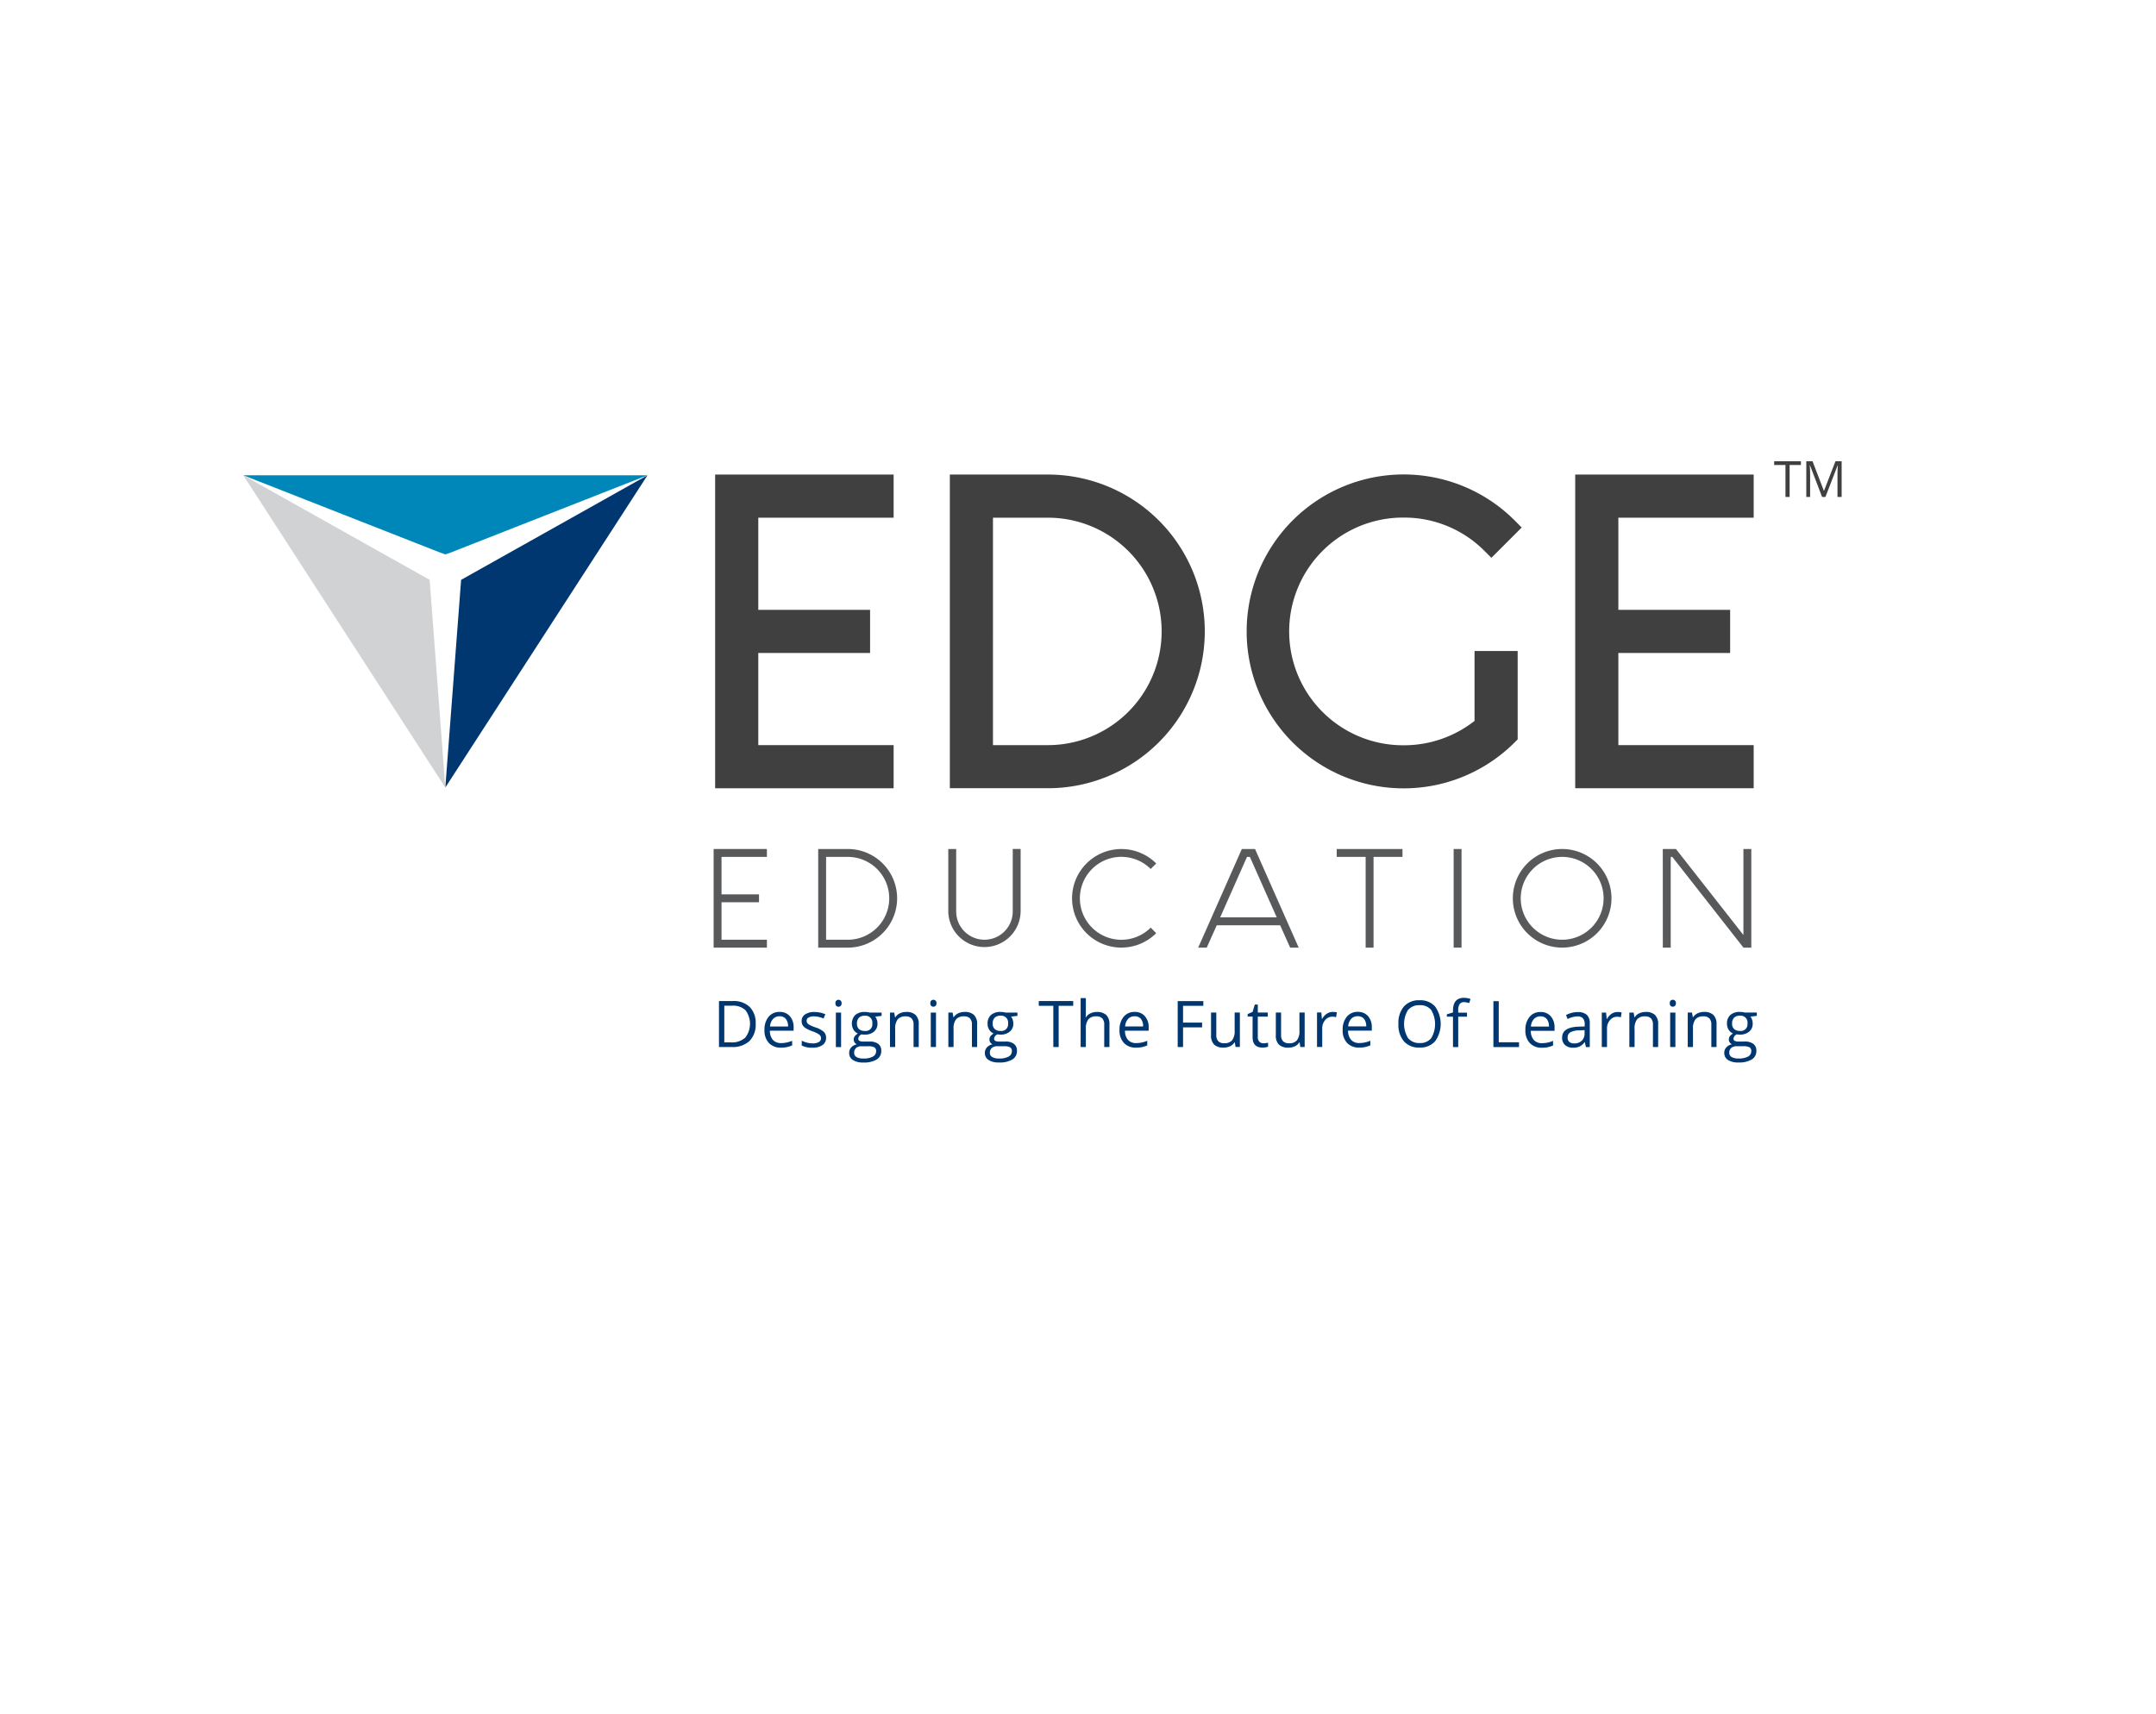
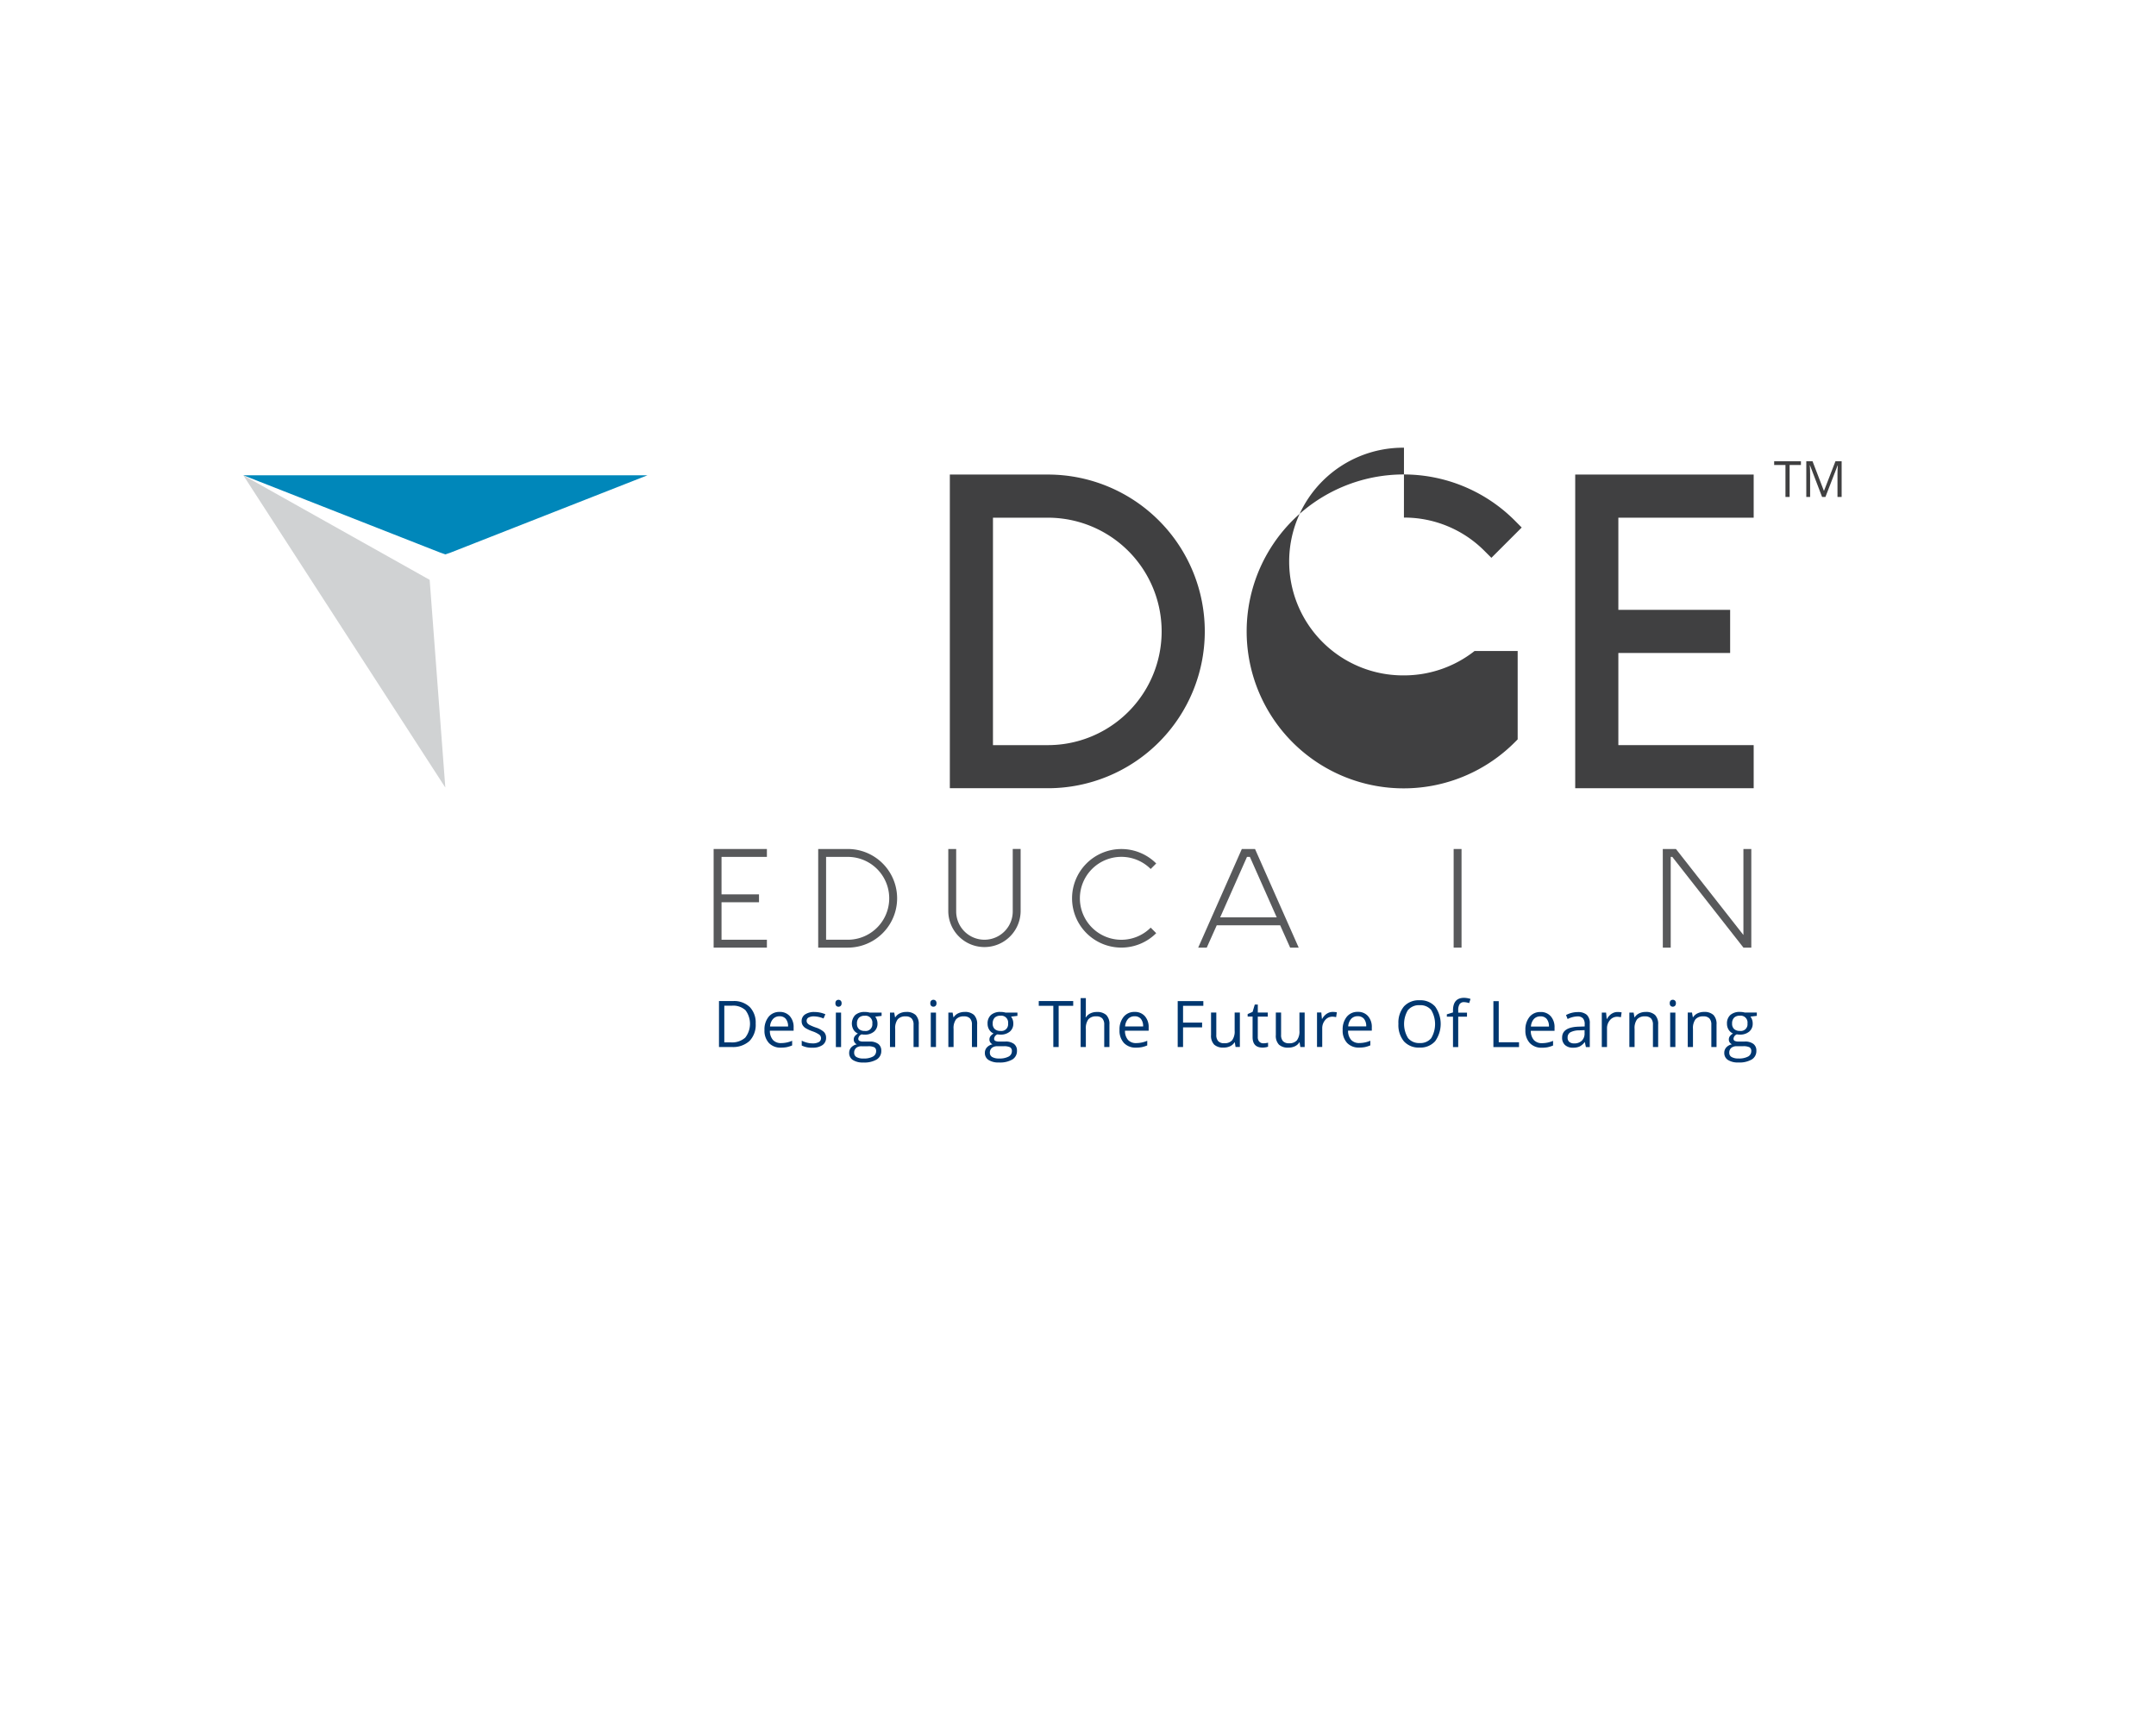
<svg xmlns="http://www.w3.org/2000/svg" width="257" height="204.336" viewBox="0 0 257 204.336">
  <defs>
    <filter id="Path_1" x="0" y="0" width="257" height="204.336">
      <feOffset dy="3" />
      <feGaussianBlur stdDeviation="3" result="blur" />
      <feFlood flood-opacity="0.161" />
      <feComposite operator="in" in2="blur" />
      <feComposite in="SourceGraphic" />
    </filter>
  </defs>
  <g id="Component_1_1" data-name="Component 1 – 1" transform="translate(9 6)">
    <g transform="matrix(1, 0, 0, 1, -9, -6)" filter="url(#Path_1)">
      <path id="Path_1-2" data-name="Path 1" d="M0,0H239V141.125L69,186.336,0,141.125Z" transform="translate(9 6)" fill="#fff" />
    </g>
    <g id="Group_144" data-name="Group 144" transform="translate(-7.077 -6.225)">
      <path id="Path_64" data-name="Path 64" d="M215.673,59.48l1.455-3.765h.023q-.041.552-.041,1.024V59.48h.495V55.225h-.739l-1.359,3.51h-.024l-1.347-3.51h-.745V59.48h.457V56.774c0-.412-.014-.766-.041-1.066h.024l1.443,3.772Zm-4.27-3.815h1.348v-.44h-3.19v.44h1.347V59.48h.495Z" fill="#404041" />
-       <path id="Path_65" data-name="Path 65" d="M51.16,94.126l1.883-24.764L75.259,56.894Z" fill="#003770" />
      <path id="Path_66" data-name="Path 66" d="M51.16,94.126,49.294,69.362,27.077,56.894Z" fill="#d0d2d3" />
      <path id="Path_67" data-name="Path 67" d="M75.259,56.894H27.077l23.485,9.223.607.209.607-.209Z" fill="#0087ba" />
-       <path id="Path_68" data-name="Path 68" d="M83.323,94.213H104.6V89.069H88.467V78.082h13.325V72.939H88.467V61.951H104.6V56.808H83.323Z" fill="#404041" />
      <path id="Path_69" data-name="Path 69" d="M122.988,89.069h-6.547V61.951h6.547a13.559,13.559,0,0,1,0,27.118m0-32.261H111.3v37.4h11.69a18.7,18.7,0,0,0,0-37.4" fill="#404041" />
-       <path id="Path_70" data-name="Path 70" d="M165.428,61.938a13.476,13.476,0,0,1,9.6,3.973l.827.825,3.613-3.613-.821-.827a18.714,18.714,0,1,0,0,26.428l.34-.342V77.848h-5.142v8.331a13.58,13.58,0,0,1-8.4,2.906h0a13.574,13.574,0,1,1-.011-27.147" fill="#404041" />
+       <path id="Path_70" data-name="Path 70" d="M165.428,61.938a13.476,13.476,0,0,1,9.6,3.973l.827.825,3.613-3.613-.821-.827a18.714,18.714,0,1,0,0,26.428l.34-.342V77.848h-5.142a13.58,13.58,0,0,1-8.4,2.906h0a13.574,13.574,0,1,1-.011-27.147" fill="#404041" />
      <path id="Path_71" data-name="Path 71" d="M207.119,61.951V56.808H185.846v37.4h21.273V89.069H190.988V78.082h13.326V72.939H190.988V61.951Z" fill="#404041" />
      <g id="Group_144-2" data-name="Group 144">
        <path id="Path_72" data-name="Path 72" d="M83.143,101.454h6.35v.941H84.084v4.468h4.468v.941H84.084v4.469h5.409v.94h-6.35Z" fill="#58595b" />
        <path id="Path_73" data-name="Path 73" d="M95.608,101.454h3.528a5.879,5.879,0,0,1,0,11.759H95.608Zm.941,10.819h2.587a4.939,4.939,0,0,0,0-9.878H96.549Z" fill="#58595b" />
        <path id="Path_74" data-name="Path 74" d="M111.115,101.454h.941V108.9a3.371,3.371,0,1,0,6.742,0v-7.448h.94V108.9a4.312,4.312,0,0,1-8.623,0Z" fill="#58595b" />
        <path id="Path_75" data-name="Path 75" d="M135.9,111.489a5.876,5.876,0,1,1,0-8.31l-.659.658a4.944,4.944,0,1,0,0,6.993Z" fill="#58595b" />
        <path id="Path_76" data-name="Path 76" d="M147.679,101.454l5.205,11.759h-1.019l-1.191-2.665h-7.557l-1.192,2.665h-1.019l5.2-11.759Zm-4.155,8.153h6.742l-3.2-7.212h-.345Z" fill="#58595b" />
-         <path id="Path_77" data-name="Path 77" d="M157.416,101.454h7.84v.941h-3.45v10.818h-.94V102.395h-3.45Z" fill="#58595b" />
        <path id="Path_78" data-name="Path 78" d="M171.355,101.454h.941v11.759h-.941Z" fill="#58595b" />
-         <path id="Path_79" data-name="Path 79" d="M184.291,101.454a5.879,5.879,0,1,1-5.88,5.88A5.882,5.882,0,0,1,184.291,101.454Zm0,10.819a4.939,4.939,0,1,0-4.939-4.939A4.938,4.938,0,0,0,184.291,112.273Z" fill="#58595b" />
        <path id="Path_80" data-name="Path 80" d="M196.285,101.454h1.568l8.043,10.254V101.454h.941v11.759H205.9l-8.482-10.818h-.188v10.818h-.941Z" fill="#58595b" />
      </g>
      <path id="Path_81" data-name="Path 81" d="M204.783,121.569a.917.917,0,0,1,.675-.236.817.817,0,0,1,.922.926.793.793,0,0,1-.911.884.968.968,0,0,1-.678-.221.834.834,0,0,1-.244-.652.954.954,0,0,1,.236-.7m-.337,3.6a.981.981,0,0,1,.66-.2h.746a1.6,1.6,0,0,1,.775.129.5.5,0,0,1,.206.463.717.717,0,0,1-.376.635,2.251,2.251,0,0,1-1.16.234,1.55,1.55,0,0,1-.806-.173.556.556,0,0,1-.281-.505.724.724,0,0,1,.236-.581m1.619-4.216a2.082,2.082,0,0,0-.581-.075,1.656,1.656,0,0,0-1.147.365,1.33,1.33,0,0,0-.4,1.04,1.309,1.309,0,0,0,.2.72,1.115,1.115,0,0,0,.519.446,1.244,1.244,0,0,0-.378.326.658.658,0,0,0-.12.393.58.58,0,0,0,.107.349.652.652,0,0,0,.264.221,1.219,1.219,0,0,0-.675.371.949.949,0,0,0-.24.648.968.968,0,0,0,.437.847,2.179,2.179,0,0,0,1.242.3,2.926,2.926,0,0,0,1.6-.358,1.167,1.167,0,0,0,.547-1.04.977.977,0,0,0-.358-.817,1.631,1.631,0,0,0-1.025-.281h-.727a1.022,1.022,0,0,1-.476-.08.27.27,0,0,1-.139-.25.613.613,0,0,1,.4-.528,1.875,1.875,0,0,0,.344.03,1.661,1.661,0,0,0,1.132-.36,1.214,1.214,0,0,0,.412-.963,1.31,1.31,0,0,0-.082-.478,1.291,1.291,0,0,0-.188-.343l.761-.09v-.393Zm-3.373,4.107v-2.679a1.527,1.527,0,0,0-.374-1.145,1.559,1.559,0,0,0-1.117-.358,1.738,1.738,0,0,0-.768.166,1.27,1.27,0,0,0-.536.471h-.03l-.1-.562h-.506v4.107h.623v-2.155a1.758,1.758,0,0,1,.3-1.15,1.179,1.179,0,0,1,.944-.349.936.936,0,0,1,.716.247,1.075,1.075,0,0,1,.228.75v2.657Zm-5.475-4.907a.381.381,0,0,0,.521,0,.411.411,0,0,0,.109-.313.4.4,0,0,0-.109-.311.363.363,0,0,0-.258-.1.37.37,0,0,0-.263.1.412.412,0,0,0-.1.313.421.421,0,0,0,.1.313m.57.8h-.622v4.108h.622Zm-2.054,4.107v-2.679a1.523,1.523,0,0,0-.374-1.145,1.559,1.559,0,0,0-1.117-.358,1.738,1.738,0,0,0-.768.166,1.27,1.27,0,0,0-.536.471h-.03l-.1-.562H192.3v4.107h.623v-2.155a1.758,1.758,0,0,1,.3-1.15,1.179,1.179,0,0,1,.944-.349.936.936,0,0,1,.716.247,1.075,1.075,0,0,1,.228.75v2.657ZM190.18,121.1a1.8,1.8,0,0,0-.551.618h-.03l-.072-.76h-.513v4.107h.622v-2.2a1.477,1.477,0,0,1,.354-1.009,1.1,1.1,0,0,1,.853-.4,2.151,2.151,0,0,1,.45.056l.086-.577a2.436,2.436,0,0,0-.491-.045,1.242,1.242,0,0,0-.708.217m-5.039,3.35a.64.64,0,0,1-.2-.513.694.694,0,0,1,.328-.635,2.267,2.267,0,0,1,1.07-.231l.622-.026v.371a1.179,1.179,0,0,1-.332.892,1.259,1.259,0,0,1-.912.319.846.846,0,0,1-.572-.177m2.438.615v-2.8a1.359,1.359,0,0,0-.354-1.045,1.562,1.562,0,0,0-1.089-.327,2.857,2.857,0,0,0-.725.094,2.939,2.939,0,0,0-.665.259l.191.475a2.718,2.718,0,0,1,1.162-.314.859.859,0,0,1,.665.23,1.046,1.046,0,0,1,.208.714v.255l-.7.023q-1.99.059-1.99,1.3a1.144,1.144,0,0,0,.347.895,1.37,1.37,0,0,0,.957.315,1.857,1.857,0,0,0,.763-.137,1.717,1.717,0,0,0,.612-.523h.03l.124.585Zm-5.13-3.348a1.371,1.371,0,0,1,.262.9h-2.148a1.493,1.493,0,0,1,.347-.892,1.015,1.015,0,0,1,.789-.322.923.923,0,0,1,.75.313m.129,3.361a3.276,3.276,0,0,0,.624-.2v-.554a3.327,3.327,0,0,1-1.312.276,1.263,1.263,0,0,1-.976-.374,1.627,1.627,0,0,1-.365-1.1h2.829v-.394a1.948,1.948,0,0,0-.45-1.34,1.548,1.548,0,0,0-1.221-.507,1.624,1.624,0,0,0-1.314.585,2.378,2.378,0,0,0-.489,1.577,2.15,2.15,0,0,0,.526,1.54,1.89,1.89,0,0,0,1.438.555,3.45,3.45,0,0,0,.71-.062m-3.435-.013v-.577h-2.417v-4.9h-.637v5.479Zm-6.2-4.107H171.9v-.266a1.314,1.314,0,0,1,.169-.752.6.6,0,0,1,.521-.234,2.074,2.074,0,0,1,.615.116l.161-.5a2.735,2.735,0,0,0-.765-.131q-1.323,0-1.323,1.514v.228l-.734.225v.281h.734v3.624h.622v-3.624h1.046Zm-7.025-.313a1.69,1.69,0,0,1,1.385-.575,1.659,1.659,0,0,1,1.37.571,3.286,3.286,0,0,1,0,3.367,1.664,1.664,0,0,1-1.375.574A1.681,1.681,0,0,1,165.92,124a3.216,3.216,0,0,1,0-3.361m3.229-.4a2.336,2.336,0,0,0-1.844-.749,2.386,2.386,0,0,0-1.874.736,3.007,3.007,0,0,0-.659,2.074,3.039,3.039,0,0,0,.658,2.09,2.365,2.365,0,0,0,1.868.74,2.338,2.338,0,0,0,1.849-.753,3.555,3.555,0,0,0,0-4.138m-8.477,1.468a1.366,1.366,0,0,1,.263.9h-2.148a1.487,1.487,0,0,1,.347-.892,1.015,1.015,0,0,1,.789-.322.922.922,0,0,1,.749.313m.13,3.361a3.246,3.246,0,0,0,.623-.2v-.554a3.319,3.319,0,0,1-1.311.276,1.262,1.262,0,0,1-.976-.374,1.627,1.627,0,0,1-.366-1.1h2.83v-.394a1.948,1.948,0,0,0-.45-1.34,1.551,1.551,0,0,0-1.222-.507,1.624,1.624,0,0,0-1.313.585,2.378,2.378,0,0,0-.489,1.577,2.145,2.145,0,0,0,.526,1.54,1.886,1.886,0,0,0,1.437.555,3.454,3.454,0,0,0,.711-.062m-4.567-3.978a1.813,1.813,0,0,0-.551.618h-.03l-.071-.76h-.513v4.107h.622v-2.2a1.477,1.477,0,0,1,.354-1.009,1.1,1.1,0,0,1,.853-.4,2.143,2.143,0,0,1,.449.056l.086-.577a2.419,2.419,0,0,0-.49-.045,1.248,1.248,0,0,0-.709.217m-6.074-.142v2.687a1.517,1.517,0,0,0,.372,1.139,1.569,1.569,0,0,0,1.123.356,1.791,1.791,0,0,0,.774-.161,1.243,1.243,0,0,0,.53-.465h.034l.09.551h.513v-4.107h-.622v2.158a1.775,1.775,0,0,1-.3,1.151,1.168,1.168,0,0,1-.943.352.93.93,0,0,1-.715-.247,1.075,1.075,0,0,1-.229-.75v-2.664Zm-1.975,3.47a.828.828,0,0,1-.176-.57v-2.417H149.2v-.483H148.01V120h-.36l-.262.877-.589.258v.3h.589v2.444q0,1.255,1.191,1.255a2.149,2.149,0,0,0,.354-.032,1.136,1.136,0,0,0,.3-.08v-.476a2.141,2.141,0,0,1-.243.05,1.954,1.954,0,0,1-.319.025.613.613,0,0,1-.483-.2m-5.752-3.47v2.687a1.513,1.513,0,0,0,.372,1.139,1.569,1.569,0,0,0,1.123.356,1.784,1.784,0,0,0,.773-.161,1.246,1.246,0,0,0,.531-.465h.034l.089.551h.514v-4.107h-.622v2.158a1.781,1.781,0,0,1-.3,1.151,1.168,1.168,0,0,1-.943.352.929.929,0,0,1-.715-.247,1.07,1.07,0,0,1-.229-.75v-2.664ZM139.1,122.72h2.27v-.566H139.1v-2h2.417v-.566h-3.055v5.479h.638Zm-5.022-1.006a1.366,1.366,0,0,1,.262.9h-2.147a1.486,1.486,0,0,1,.346-.892,1.019,1.019,0,0,1,.79-.322.922.922,0,0,1,.749.313m.129,3.361a3.276,3.276,0,0,0,.624-.2v-.554a3.319,3.319,0,0,1-1.311.276,1.264,1.264,0,0,1-.977-.374,1.627,1.627,0,0,1-.365-1.1H135v-.394a1.947,1.947,0,0,0-.449-1.34,1.551,1.551,0,0,0-1.222-.507,1.625,1.625,0,0,0-1.314.585,2.378,2.378,0,0,0-.489,1.577,2.146,2.146,0,0,0,.527,1.54,1.886,1.886,0,0,0,1.437.555,3.443,3.443,0,0,0,.71-.062m-3.876-.013v-2.679a1.509,1.509,0,0,0-.377-1.138,1.588,1.588,0,0,0-1.13-.358,1.7,1.7,0,0,0-.774.171,1.272,1.272,0,0,0-.523.467h-.037a3.848,3.848,0,0,0,.03-.529v-1.765h-.622v5.831h.622v-2.147a1.784,1.784,0,0,1,.3-1.155,1.174,1.174,0,0,1,.946-.352.936.936,0,0,1,.716.247,1.075,1.075,0,0,1,.229.75v2.657Zm-6.053-4.913h1.735v-.566H121.9v.566h1.735v4.913h.637Zm-7.626,1.42a.917.917,0,0,1,.675-.236.817.817,0,0,1,.922.926.793.793,0,0,1-.911.884.968.968,0,0,1-.678-.221.834.834,0,0,1-.244-.652.954.954,0,0,1,.236-.7m-.337,3.6a.982.982,0,0,1,.659-.2h.746a1.6,1.6,0,0,1,.776.129.5.5,0,0,1,.206.463.717.717,0,0,1-.376.635,2.253,2.253,0,0,1-1.16.234,1.55,1.55,0,0,1-.806-.173.556.556,0,0,1-.281-.505.724.724,0,0,1,.236-.581m1.619-4.216a2.087,2.087,0,0,0-.581-.075,1.656,1.656,0,0,0-1.147.365,1.333,1.333,0,0,0-.4,1.04,1.309,1.309,0,0,0,.2.72,1.115,1.115,0,0,0,.519.446,1.257,1.257,0,0,0-.378.326.658.658,0,0,0-.12.393.586.586,0,0,0,.106.349.661.661,0,0,0,.265.221,1.219,1.219,0,0,0-.675.371.949.949,0,0,0-.24.648.968.968,0,0,0,.437.847,2.179,2.179,0,0,0,1.242.3,2.926,2.926,0,0,0,1.6-.358,1.167,1.167,0,0,0,.547-1.04.979.979,0,0,0-.358-.817,1.631,1.631,0,0,0-1.025-.281h-.727a1.025,1.025,0,0,1-.476-.08.27.27,0,0,1-.139-.25.613.613,0,0,1,.4-.528,1.894,1.894,0,0,0,.345.03,1.663,1.663,0,0,0,1.132-.36,1.214,1.214,0,0,0,.412-.963,1.31,1.31,0,0,0-.082-.478,1.35,1.35,0,0,0-.187-.343l.76-.09v-.393Zm-3.373,4.107v-2.679a1.523,1.523,0,0,0-.375-1.145,1.556,1.556,0,0,0-1.116-.358,1.745,1.745,0,0,0-.769.166,1.282,1.282,0,0,0-.536.471h-.029l-.1-.562h-.506v4.107h.622v-2.155a1.758,1.758,0,0,1,.3-1.15,1.183,1.183,0,0,1,.945-.349.933.933,0,0,1,.715.247,1.07,1.07,0,0,1,.229.75v2.657Zm-5.475-4.907a.362.362,0,0,0,.263.1.367.367,0,0,0,.258-.1.411.411,0,0,0,.109-.313.4.4,0,0,0-.109-.311.386.386,0,0,0-.521,0,.412.412,0,0,0-.105.313.421.421,0,0,0,.105.313m.57.8h-.622v4.108h.622Zm-2.054,4.107v-2.679a1.523,1.523,0,0,0-.375-1.145,1.556,1.556,0,0,0-1.116-.358,1.745,1.745,0,0,0-.769.166,1.282,1.282,0,0,0-.536.471h-.029l-.1-.562h-.506v4.107h.622v-2.155a1.758,1.758,0,0,1,.3-1.15,1.183,1.183,0,0,1,.945-.349.933.933,0,0,1,.715.247,1.07,1.07,0,0,1,.229.75v2.657Zm-7.131-3.493a.913.913,0,0,1,.674-.236.817.817,0,0,1,.922.926.793.793,0,0,1-.911.884.971.971,0,0,1-.678-.221.837.837,0,0,1-.243-.652.949.949,0,0,1,.236-.7m-.338,3.6a.985.985,0,0,1,.66-.2h.746a1.6,1.6,0,0,1,.775.129.5.5,0,0,1,.207.463.718.718,0,0,1-.377.635,2.251,2.251,0,0,1-1.16.234,1.548,1.548,0,0,1-.8-.173.554.554,0,0,1-.281-.505.723.723,0,0,1,.235-.581m1.619-4.216a2.08,2.08,0,0,0-.58-.075,1.656,1.656,0,0,0-1.147.365,1.479,1.479,0,0,0-.2,1.76,1.115,1.115,0,0,0,.519.446,1.257,1.257,0,0,0-.378.326.658.658,0,0,0-.12.393.587.587,0,0,0,.107.349.652.652,0,0,0,.264.221,1.212,1.212,0,0,0-.674.371.949.949,0,0,0-.24.648.968.968,0,0,0,.436.847,2.185,2.185,0,0,0,1.243.3,2.925,2.925,0,0,0,1.6-.358,1.165,1.165,0,0,0,.547-1.04.979.979,0,0,0-.357-.817,1.633,1.633,0,0,0-1.025-.281H101a1.028,1.028,0,0,1-.476-.08.27.27,0,0,1-.138-.25.612.612,0,0,1,.4-.528,1.878,1.878,0,0,0,.345.03,1.663,1.663,0,0,0,1.132-.36,1.217,1.217,0,0,0,.412-.963,1.344,1.344,0,0,0-.27-.821l.761-.09v-.393Zm-3.983-.8a.361.361,0,0,0,.262.1.368.368,0,0,0,.259-.1.414.414,0,0,0,.109-.313.407.407,0,0,0-.109-.311.386.386,0,0,0-.521,0,.412.412,0,0,0-.105.313.421.421,0,0,0,.105.313m.57.8h-.622v4.108h.622Zm-2.045,2.308a2.693,2.693,0,0,0-.987-.536,6.023,6.023,0,0,1-.72-.3.843.843,0,0,1-.271-.221.461.461,0,0,1-.084-.281.429.429,0,0,1,.224-.383,1.3,1.3,0,0,1,.667-.138,3,3,0,0,1,1.121.254l.221-.506a3.3,3.3,0,0,0-1.3-.269,1.907,1.907,0,0,0-1.12.29.921.921,0,0,0-.409.793.937.937,0,0,0,.118.483,1.117,1.117,0,0,0,.36.362,4.452,4.452,0,0,0,.815.373,3.262,3.262,0,0,1,.812.4.535.535,0,0,1-.055.884,1.479,1.479,0,0,1-.749.156,2.673,2.673,0,0,1-.654-.086,3.134,3.134,0,0,1-.636-.237v.578a2.616,2.616,0,0,0,1.275.258,2.012,2.012,0,0,0,1.2-.311,1.028,1.028,0,0,0,.427-.885.946.946,0,0,0-.257-.678m-4.536-1.549a1.366,1.366,0,0,1,.263.9H89.868a1.481,1.481,0,0,1,.347-.892A1.015,1.015,0,0,1,91,121.4a.922.922,0,0,1,.749.313m.129,3.361a3.276,3.276,0,0,0,.624-.2v-.554a3.319,3.319,0,0,1-1.311.276,1.264,1.264,0,0,1-.977-.374,1.627,1.627,0,0,1-.365-1.1h2.829v-.394a1.948,1.948,0,0,0-.449-1.34,1.551,1.551,0,0,0-1.222-.507,1.621,1.621,0,0,0-1.313.585,2.373,2.373,0,0,0-.49,1.577,2.146,2.146,0,0,0,.527,1.54,1.886,1.886,0,0,0,1.437.555,3.45,3.45,0,0,0,.71-.062m-4.974-1.124a2.359,2.359,0,0,1-1.713.56h-.776v-4.377h.926a2.151,2.151,0,0,1,1.6.544,2.689,2.689,0,0,1-.035,3.273m.539-3.66a2.685,2.685,0,0,0-1.986-.708H83.782v5.479H85.3a2.911,2.911,0,0,0,2.119-.718,2.764,2.764,0,0,0,.737-2.074,2.674,2.674,0,0,0-.709-1.979" fill="#003770" />
    </g>
  </g>
</svg>